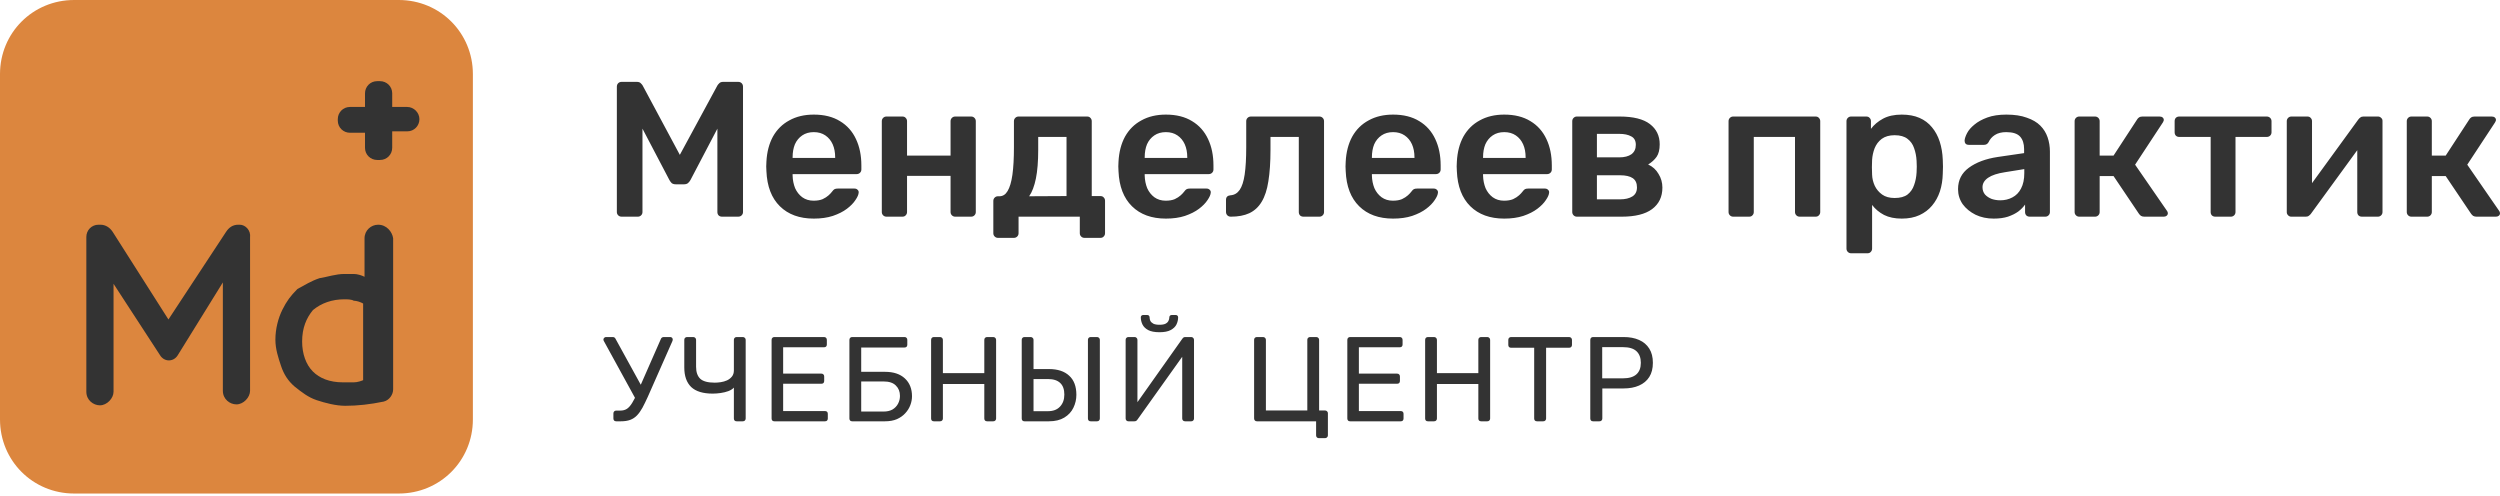
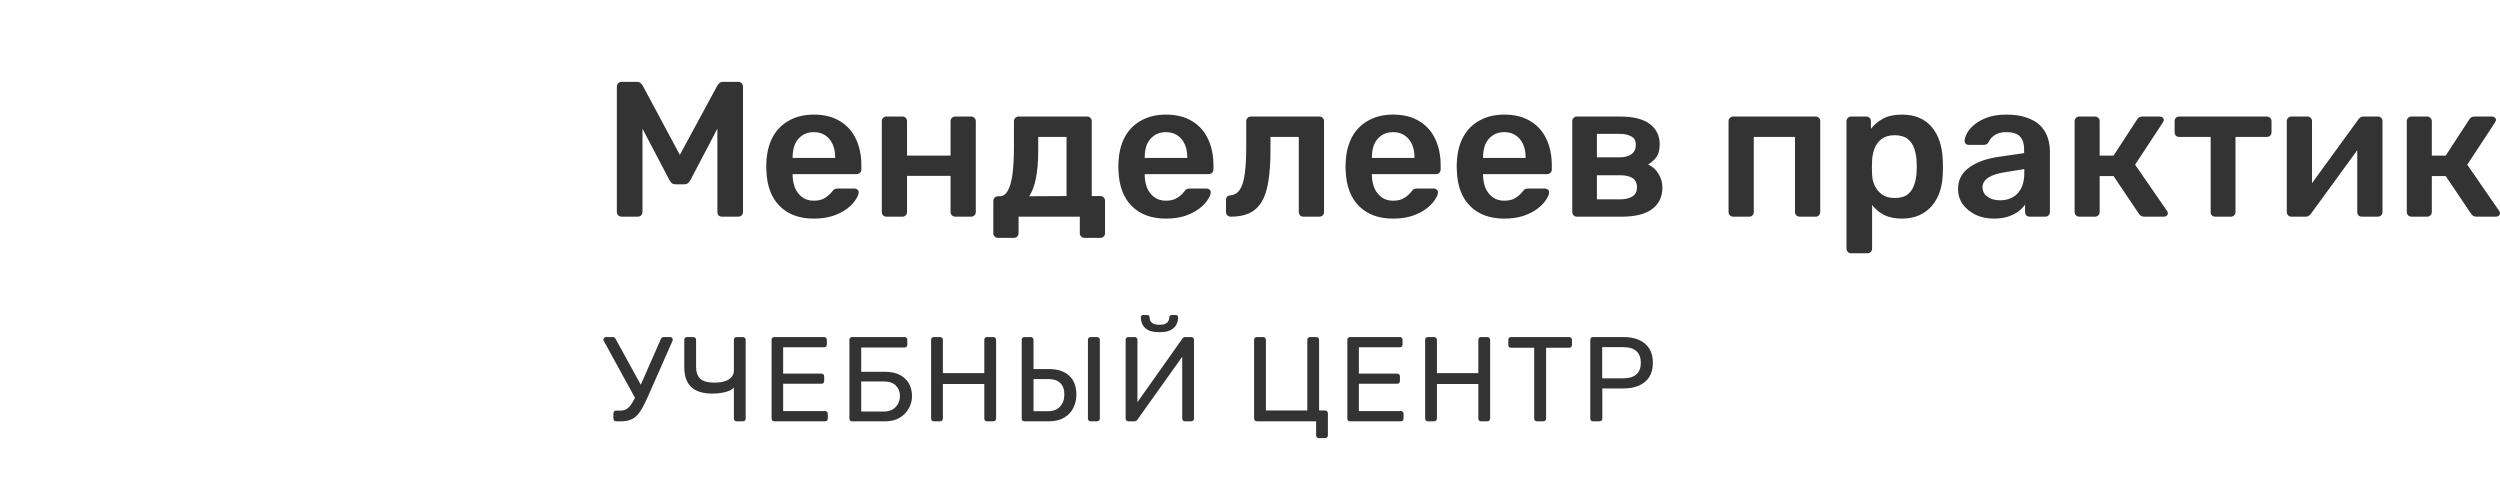
<svg xmlns="http://www.w3.org/2000/svg" width="741" height="147" viewBox="0 0 741 147" fill="none">
-   <path d="M21.97 0H118.193C130.429 0 140.163 9.734 140.163 21.97V124.311C140.163 136.548 130.429 146.281 118.193 146.281H21.97C9.734 146.281 0 136.548 0 124.311V21.97C0 9.734 9.734 0 21.97 0Z" fill="#DC863E" />
-   <path d="M71.059 66.604H70.642C68.974 66.604 67.861 67.439 67.027 68.69L49.923 94.692L33.377 68.69C32.542 67.439 31.291 66.604 29.761 66.604H29.205C27.119 66.604 25.59 68.273 25.59 70.22V116.106C25.59 118.609 27.676 120.139 29.622 120.139C31.708 120.139 33.655 118.053 33.655 116.106V84.124L47.421 105.26C48.672 107.346 51.453 107.346 52.705 105.26L66.054 83.707V115.828C66.054 118.331 68.139 119.86 70.086 119.86C72.172 119.86 74.118 117.775 74.118 115.828V70.358C74.397 68.273 72.728 66.604 71.059 66.604ZM112.079 66.604C109.993 66.604 108.047 68.273 108.047 70.637V82.039C107.213 81.622 105.961 81.205 104.849 81.205H102.068C99.565 81.205 97.201 82.039 94.698 82.456C92.195 83.29 90.248 84.542 88.162 85.654C86.077 87.74 84.964 89.269 83.713 91.772C82.462 94.275 81.627 97.473 81.627 100.671C81.627 103.453 82.462 105.955 83.296 108.458C84.13 110.961 85.382 112.908 87.328 114.577C89.414 116.245 91.361 117.775 93.864 118.609C96.367 119.443 99.565 120.278 102.346 120.278C105.961 120.278 109.715 119.861 113.748 119.026C115.416 118.609 116.529 116.94 116.529 115.411V70.637C116.251 68.69 114.582 66.604 112.079 66.604ZM108.047 112.491C107.213 112.908 105.961 113.325 104.849 113.325H101.65C97.618 113.325 94.698 112.074 92.751 110.127C90.665 108.041 89.553 104.843 89.553 101.228C89.553 97.195 90.805 94.275 92.751 91.911C95.254 89.826 98.453 88.713 102.068 88.713C102.902 88.713 104.154 88.713 104.849 89.13C105.683 89.13 106.934 89.548 107.63 89.965V112.769L108.047 112.491ZM120.7 31.702H116.251V27.67C116.251 25.584 114.582 24.055 112.635 24.055H111.801C109.715 24.055 108.186 25.723 108.186 27.67V31.702H103.736C101.65 31.702 100.121 33.371 100.121 35.318V35.735C100.121 37.821 101.789 39.35 103.736 39.35H108.186V43.8C108.186 45.886 109.855 47.415 111.801 47.415H112.635C114.721 47.415 116.251 45.746 116.251 43.8V38.933H120.7C122.786 38.933 124.316 37.265 124.316 35.318C124.316 33.371 122.647 31.702 120.7 31.702Z" fill="#333333" />
  <path d="M184.263 64.223C183.845 64.223 183.502 64.09 183.236 63.824C182.969 63.557 182.836 63.234 182.836 62.853V25.691C182.836 25.272 182.969 24.93 183.236 24.663C183.502 24.397 183.845 24.264 184.263 24.264H188.773C189.305 24.264 189.705 24.416 189.972 24.72C190.238 24.987 190.409 25.196 190.485 25.348L201.503 45.899L212.634 25.348C212.71 25.196 212.882 24.987 213.148 24.72C213.415 24.416 213.814 24.264 214.347 24.264H218.8C219.218 24.264 219.561 24.397 219.827 24.663C220.094 24.93 220.227 25.272 220.227 25.691V62.853C220.227 63.234 220.094 63.557 219.827 63.824C219.561 64.09 219.218 64.223 218.8 64.223H214.005C213.586 64.223 213.244 64.09 212.977 63.824C212.749 63.557 212.634 63.234 212.634 62.853V38.135L204.643 53.377C204.452 53.72 204.205 54.024 203.9 54.291C203.596 54.519 203.196 54.633 202.702 54.633H200.361C199.828 54.633 199.41 54.519 199.105 54.291C198.839 54.024 198.61 53.72 198.42 53.377L190.428 38.135V62.853C190.428 63.234 190.295 63.557 190.029 63.824C189.762 64.09 189.439 64.223 189.058 64.223H184.263ZM241.209 64.794C236.984 64.794 233.635 63.577 231.162 61.141C228.688 58.705 227.356 55.242 227.166 50.751C227.127 50.371 227.108 49.895 227.108 49.324C227.108 48.715 227.127 48.239 227.166 47.897C227.318 45.043 227.965 42.569 229.106 40.476C230.286 38.383 231.904 36.784 233.959 35.681C236.014 34.539 238.43 33.968 241.209 33.968C244.291 33.968 246.879 34.615 248.972 35.909C251.065 37.165 252.645 38.935 253.71 41.218C254.776 43.463 255.309 46.07 255.309 49.039V50.237C255.309 50.618 255.175 50.941 254.909 51.208C254.642 51.474 254.3 51.608 253.881 51.608H234.929C234.929 51.608 234.929 51.665 234.929 51.779C234.929 51.893 234.929 51.988 234.929 52.064C234.967 53.396 235.215 54.633 235.671 55.775C236.166 56.878 236.87 57.773 237.783 58.458C238.735 59.143 239.857 59.485 241.151 59.485C242.217 59.485 243.111 59.333 243.834 59.029C244.557 58.686 245.147 58.305 245.604 57.887C246.061 57.468 246.384 57.126 246.575 56.859C246.917 56.403 247.183 56.136 247.374 56.06C247.602 55.946 247.925 55.889 248.344 55.889H253.254C253.634 55.889 253.939 56.003 254.167 56.231C254.433 56.46 254.547 56.745 254.509 57.088C254.471 57.697 254.148 58.439 253.539 59.314C252.968 60.189 252.131 61.045 251.027 61.883C249.923 62.72 248.534 63.424 246.86 63.995C245.223 64.528 243.34 64.794 241.209 64.794ZM234.929 46.812H247.545V46.641C247.545 45.157 247.297 43.863 246.803 42.759C246.308 41.656 245.585 40.78 244.634 40.133C243.682 39.486 242.54 39.163 241.209 39.163C239.876 39.163 238.735 39.486 237.783 40.133C236.832 40.78 236.109 41.656 235.614 42.759C235.157 43.863 234.929 45.157 234.929 46.641V46.812ZM262.738 64.223C262.358 64.223 262.034 64.09 261.767 63.824C261.501 63.557 261.368 63.234 261.368 62.853V35.909C261.368 35.529 261.501 35.205 261.767 34.939C262.034 34.672 262.358 34.539 262.738 34.539H267.476C267.895 34.539 268.218 34.672 268.446 34.939C268.713 35.205 268.846 35.529 268.846 35.909V46.127H281.747V35.909C281.747 35.529 281.881 35.205 282.147 34.939C282.413 34.672 282.737 34.539 283.117 34.539H287.855C288.236 34.539 288.56 34.672 288.826 34.939C289.092 35.205 289.226 35.529 289.226 35.909V62.853C289.226 63.234 289.092 63.557 288.826 63.824C288.56 64.09 288.236 64.223 287.855 64.223H283.117C282.737 64.223 282.413 64.09 282.147 63.824C281.881 63.557 281.747 63.234 281.747 62.853V52.121H268.846V62.853C268.846 63.234 268.713 63.557 268.446 63.824C268.218 64.09 267.895 64.223 267.476 64.223H262.738ZM295.793 70.503C295.412 70.503 295.089 70.37 294.823 70.103C294.556 69.837 294.423 69.513 294.423 69.133V59.542C294.423 59.162 294.556 58.839 294.823 58.572C295.089 58.305 295.412 58.172 295.793 58.172H296.25C297.239 58.172 298.038 57.659 298.647 56.631C299.294 55.565 299.77 53.967 300.075 51.836C300.379 49.667 300.531 46.926 300.531 43.616V35.909C300.531 35.529 300.664 35.205 300.931 34.939C301.197 34.672 301.521 34.539 301.901 34.539H322.224C322.642 34.539 322.966 34.672 323.194 34.939C323.46 35.205 323.594 35.529 323.594 35.909V58.115H326.163C326.581 58.115 326.905 58.248 327.133 58.515C327.399 58.781 327.533 59.105 327.533 59.485V69.133C327.533 69.513 327.399 69.837 327.133 70.103C326.905 70.37 326.581 70.503 326.163 70.503H321.424C321.044 70.503 320.72 70.37 320.454 70.103C320.188 69.837 320.054 69.513 320.054 69.133V64.223H301.901V69.133C301.901 69.513 301.768 69.837 301.502 70.103C301.235 70.37 300.912 70.503 300.531 70.503H295.793ZM305.041 58.172L316.116 58.115V40.59H307.724V44.415C307.724 47.84 307.496 50.675 307.039 52.92C306.582 55.166 305.916 56.916 305.041 58.172ZM345.568 64.794C341.343 64.794 337.994 63.577 335.521 61.141C333.047 58.705 331.715 55.242 331.525 50.751C331.486 50.371 331.468 49.895 331.468 49.324C331.468 48.715 331.486 48.239 331.525 47.897C331.677 45.043 332.324 42.569 333.466 40.476C334.645 38.383 336.263 36.784 338.318 35.681C340.373 34.539 342.789 33.968 345.568 33.968C348.65 33.968 351.238 34.615 353.331 35.909C355.424 37.165 357.003 38.935 358.07 41.218C359.133 43.463 359.668 46.07 359.668 49.039V50.237C359.668 50.618 359.533 50.941 359.269 51.208C359.001 51.474 358.659 51.608 358.241 51.608H339.288C339.288 51.608 339.288 51.665 339.288 51.779C339.288 51.893 339.288 51.988 339.288 52.064C339.326 53.396 339.574 54.633 340.03 55.775C340.525 56.878 341.229 57.773 342.143 58.458C343.094 59.143 344.216 59.485 345.511 59.485C346.576 59.485 347.47 59.333 348.194 59.029C348.916 58.686 349.507 58.305 349.963 57.887C350.42 57.468 350.743 57.126 350.934 56.859C351.276 56.403 351.542 56.136 351.733 56.06C351.961 55.946 352.284 55.889 352.703 55.889H357.613C357.992 55.889 358.298 56.003 358.527 56.231C358.791 56.46 358.905 56.745 358.869 57.088C358.83 57.697 358.505 58.439 357.899 59.314C357.328 60.189 356.49 61.045 355.386 61.883C354.282 62.72 352.893 63.424 351.219 63.995C349.583 64.528 347.699 64.794 345.568 64.794ZM339.288 46.812H351.904V46.641C351.904 45.157 351.657 43.863 351.162 42.759C350.667 41.656 349.944 40.78 348.993 40.133C348.041 39.486 346.9 39.163 345.568 39.163C344.235 39.163 343.094 39.486 342.143 40.133C341.191 40.78 340.468 41.656 339.973 42.759C339.517 43.863 339.288 45.157 339.288 46.641V46.812ZM364.813 64.223C364.396 64.223 364.053 64.09 363.786 63.824C363.518 63.557 363.386 63.215 363.386 62.796V59.257C363.386 58.42 363.825 57.963 364.699 57.887C365.841 57.811 366.754 57.278 367.439 56.288C368.124 55.299 368.62 53.777 368.923 51.722C369.227 49.629 369.38 46.926 369.38 43.616V35.909C369.38 35.529 369.512 35.205 369.78 34.939C370.047 34.672 370.39 34.539 370.807 34.539H391.072C391.454 34.539 391.775 34.672 392.043 34.939C392.311 35.205 392.443 35.529 392.443 35.909V62.853C392.443 63.234 392.311 63.557 392.043 63.824C391.775 64.09 391.454 64.223 391.072 64.223H386.334C385.917 64.223 385.574 64.09 385.307 63.824C385.079 63.557 384.964 63.234 384.964 62.853V40.59H376.573V44.415C376.573 48.068 376.362 51.17 375.945 53.72C375.563 56.231 374.9 58.268 373.947 59.828C373.034 61.35 371.817 62.473 370.293 63.196C368.809 63.881 366.982 64.223 364.813 64.223ZM412.911 64.794C408.687 64.794 405.337 63.577 402.864 61.141C400.388 58.705 399.057 55.242 398.868 50.751C398.829 50.371 398.811 49.895 398.811 49.324C398.811 48.715 398.829 48.239 398.868 47.897C399.018 45.043 399.667 42.569 400.809 40.476C401.987 38.383 403.606 36.784 405.661 35.681C407.716 34.539 410.132 33.968 412.911 33.968C415.994 33.968 418.581 34.615 420.675 35.909C422.766 37.165 424.346 38.935 425.413 41.218C426.476 43.463 427.011 46.07 427.011 49.039V50.237C427.011 50.618 426.876 50.941 426.612 51.208C426.344 51.474 426.002 51.608 425.584 51.608H406.632C406.632 51.608 406.632 51.665 406.632 51.779C406.632 51.893 406.632 51.988 406.632 52.064C406.667 53.396 406.917 54.633 407.374 55.775C407.866 56.878 408.573 57.773 409.486 58.458C410.435 59.143 411.559 59.485 412.854 59.485C413.917 59.485 414.813 59.333 415.537 59.029C416.258 58.686 416.85 58.305 417.307 57.887C417.763 57.468 418.085 57.126 418.277 56.859C418.62 56.403 418.884 56.136 419.076 56.06C419.305 55.946 419.626 55.889 420.047 55.889H424.956C425.334 55.889 425.641 56.003 425.87 56.231C426.134 56.46 426.248 56.745 426.212 57.088C426.173 57.697 425.848 58.439 425.242 59.314C424.671 60.189 423.832 61.045 422.73 61.883C421.624 62.72 420.236 63.424 418.563 63.995C416.925 64.528 415.041 64.794 412.911 64.794ZM406.632 46.812H419.248V46.641C419.248 45.157 418.998 43.863 418.506 42.759C418.01 41.656 417.285 40.78 416.336 40.133C415.384 39.486 414.242 39.163 412.911 39.163C411.577 39.163 410.435 39.486 409.486 40.133C408.533 40.78 407.809 41.656 407.317 42.759C406.86 43.863 406.632 45.157 406.632 46.641V46.812ZM445.857 64.794C441.632 64.794 438.282 63.577 435.81 61.141C433.337 58.705 432.003 55.242 431.814 50.751C431.774 50.371 431.756 49.895 431.756 49.324C431.756 48.715 431.774 48.239 431.814 47.897C431.967 45.043 432.613 42.569 433.754 40.476C434.935 38.383 436.552 36.784 438.607 35.681C440.662 34.539 443.077 33.968 445.857 33.968C448.939 33.968 451.526 34.615 453.62 35.909C455.714 37.165 457.291 38.935 458.358 41.218C459.425 43.463 459.957 46.07 459.957 49.039V50.237C459.957 50.618 459.825 50.941 459.557 51.208C459.289 51.474 458.947 51.608 458.53 51.608H439.577C439.577 51.608 439.577 51.665 439.577 51.779C439.577 51.893 439.577 51.988 439.577 52.064C439.616 53.396 439.863 54.633 440.319 55.775C440.815 56.878 441.518 57.773 442.431 58.458C443.384 59.143 444.504 59.485 445.8 59.485C446.866 59.485 447.758 59.333 448.483 59.029C449.207 58.686 449.795 58.305 450.252 57.887C450.709 57.468 451.034 57.126 451.223 56.859C451.565 56.403 451.833 56.136 452.022 56.06C452.25 55.946 452.575 55.889 452.992 55.889H457.902C458.283 55.889 458.587 56.003 458.815 56.231C459.083 56.46 459.197 56.745 459.157 57.088C459.118 57.697 458.797 58.439 458.187 59.314C457.616 60.189 456.778 61.045 455.675 61.883C454.573 62.72 453.181 63.424 451.508 63.995C449.87 64.528 447.987 64.794 445.857 64.794ZM439.577 46.812H452.193V46.641C452.193 45.157 451.947 43.863 451.451 42.759C450.955 41.656 450.234 40.78 449.282 40.133C448.329 39.486 447.187 39.163 445.857 39.163C444.526 39.163 443.384 39.486 442.431 40.133C441.479 40.78 440.758 41.656 440.262 42.759C439.806 43.863 439.577 45.157 439.577 46.641V46.812ZM467.388 64.223C467.007 64.223 466.682 64.09 466.418 63.824C466.15 63.557 466.015 63.234 466.015 62.853V35.909C466.015 35.529 466.15 35.205 466.418 34.939C466.682 34.672 467.007 34.539 467.388 34.539H480.061C484.093 34.539 487.083 35.281 489.024 36.765C490.965 38.25 491.935 40.248 491.935 42.759C491.935 44.358 491.628 45.595 491.022 46.47C490.412 47.345 489.573 48.106 488.51 48.753C489.841 49.362 490.868 50.295 491.589 51.55C492.353 52.768 492.734 54.119 492.734 55.603C492.734 58.344 491.707 60.475 489.652 61.997C487.632 63.481 484.646 64.223 480.689 64.223H467.388ZM473.325 59.086H480.176C481.695 59.086 482.916 58.8 483.829 58.229C484.742 57.659 485.199 56.764 485.199 55.546C485.199 54.291 484.778 53.377 483.943 52.806C483.105 52.236 481.849 51.95 480.176 51.95H473.325V59.086ZM473.325 46.641H479.947C481.467 46.641 482.666 46.337 483.544 45.728C484.418 45.081 484.857 44.148 484.857 42.931C484.857 41.713 484.4 40.876 483.487 40.419C482.609 39.924 481.431 39.677 479.947 39.677H473.325V46.641ZM513.713 64.223C513.331 64.223 513.01 64.09 512.743 63.824C512.475 63.557 512.343 63.234 512.343 62.853V35.909C512.343 35.529 512.475 35.205 512.743 34.939C513.01 34.672 513.331 34.539 513.713 34.539H538.146C538.563 34.539 538.888 34.672 539.116 34.939C539.384 35.205 539.516 35.529 539.516 35.909V62.853C539.516 63.234 539.384 63.557 539.116 63.824C538.888 64.09 538.563 64.223 538.146 64.223H533.408C533.026 64.223 532.705 64.09 532.437 63.824C532.17 63.557 532.038 63.234 532.038 62.853V40.59H519.821V62.853C519.821 63.234 519.689 63.557 519.422 63.824C519.193 64.09 518.869 64.223 518.451 64.223H513.713ZM548.667 75.07C548.285 75.07 547.964 74.936 547.697 74.67C547.429 74.403 547.297 74.08 547.297 73.7V35.909C547.297 35.529 547.429 35.205 547.697 34.939C547.964 34.672 548.285 34.539 548.667 34.539H553.177C553.594 34.539 553.919 34.672 554.147 34.939C554.415 35.205 554.547 35.529 554.547 35.909V38.193C555.46 36.975 556.659 35.966 558.143 35.167C559.628 34.368 561.472 33.968 563.681 33.968C565.697 33.968 567.448 34.292 568.933 34.939C570.417 35.586 571.655 36.518 572.643 37.736C573.631 38.916 574.395 40.324 574.926 41.96C575.458 43.597 575.765 45.404 575.84 47.383C575.879 48.03 575.897 48.696 575.897 49.381C575.897 50.066 575.879 50.751 575.84 51.436C575.801 53.339 575.515 55.109 574.984 56.745C574.452 58.344 573.671 59.752 572.643 60.969C571.655 62.149 570.417 63.082 568.933 63.767C567.448 64.452 565.697 64.794 563.681 64.794C561.626 64.794 559.874 64.433 558.429 63.71C556.984 62.949 555.803 61.959 554.89 60.741V73.7C554.89 74.08 554.758 74.403 554.49 74.67C554.262 74.936 553.937 75.07 553.519 75.07H548.667ZM561.569 58.686C563.206 58.686 564.48 58.344 565.393 57.659C566.307 56.935 566.952 56.003 567.334 54.861C567.752 53.72 568.001 52.464 568.076 51.094C568.151 49.952 568.151 48.81 568.076 47.669C568.001 46.299 567.752 45.043 567.334 43.901C566.952 42.759 566.307 41.846 565.393 41.161C564.48 40.438 563.206 40.076 561.569 40.076C560.009 40.076 558.732 40.438 557.744 41.161C556.791 41.884 556.088 42.816 555.632 43.958C555.214 45.062 554.964 46.203 554.89 47.383C554.85 48.068 554.832 48.791 554.832 49.553C554.832 50.313 554.85 51.056 554.89 51.779C554.929 52.92 555.193 54.024 555.689 55.09C556.185 56.117 556.905 56.974 557.858 57.659C558.811 58.344 560.045 58.686 561.569 58.686ZM590.925 64.794C588.948 64.794 587.157 64.414 585.559 63.653C583.96 62.853 582.687 61.807 581.734 60.513C580.821 59.181 580.364 57.697 580.364 56.06C580.364 53.396 581.431 51.284 583.561 49.724C585.73 48.125 588.584 47.06 592.123 46.527L599.944 45.385V44.187C599.944 42.588 599.545 41.351 598.745 40.476C597.946 39.601 596.576 39.163 594.635 39.163C593.265 39.163 592.145 39.448 591.267 40.019C590.432 40.552 589.804 41.275 589.383 42.188C589.08 42.683 588.641 42.931 588.07 42.931H583.561C583.143 42.931 582.819 42.816 582.59 42.588C582.401 42.36 582.305 42.055 582.305 41.675C582.344 41.066 582.59 40.324 583.047 39.448C583.504 38.573 584.228 37.736 585.216 36.937C586.208 36.099 587.482 35.395 589.041 34.825C590.604 34.254 592.487 33.968 594.692 33.968C597.09 33.968 599.109 34.273 600.743 34.882C602.42 35.452 603.751 36.233 604.739 37.222C605.731 38.211 606.452 39.372 606.909 40.704C607.365 42.036 607.594 43.444 607.594 44.929V62.853C607.594 63.234 607.462 63.557 607.194 63.824C606.93 64.09 606.605 64.223 606.224 64.223H601.6C601.182 64.223 600.84 64.09 600.572 63.824C600.344 63.557 600.23 63.234 600.23 62.853V60.627C599.737 61.35 599.07 62.035 598.232 62.682C597.397 63.291 596.369 63.805 595.149 64.223C593.972 64.604 592.562 64.794 590.925 64.794ZM592.866 59.371C594.2 59.371 595.399 59.086 596.462 58.515C597.568 57.944 598.424 57.069 599.031 55.889C599.68 54.671 600.001 53.149 600.001 51.322V50.123L594.293 51.037C592.049 51.379 590.375 51.931 589.269 52.692C588.167 53.453 587.614 54.386 587.614 55.489C587.614 56.327 587.863 57.05 588.356 57.659C588.891 58.229 589.555 58.667 590.354 58.972C591.153 59.238 591.991 59.371 592.866 59.371ZM616.288 64.223C615.907 64.223 615.586 64.09 615.318 63.824C615.05 63.557 614.918 63.234 614.918 62.853V35.909C614.918 35.529 615.05 35.205 615.318 34.939C615.586 34.672 615.907 34.539 616.288 34.539H620.969C621.351 34.539 621.672 34.672 621.94 34.939C622.207 35.205 622.339 35.529 622.339 35.909V46.127H626.45L633.414 35.452C633.567 35.186 633.757 34.977 633.985 34.825C634.252 34.634 634.595 34.539 635.012 34.539H640.093C640.475 34.539 640.778 34.634 641.006 34.825C641.235 35.015 641.349 35.262 641.349 35.567C641.349 35.681 641.31 35.814 641.235 35.966C641.195 36.08 641.138 36.194 641.063 36.309L632.843 48.81L642.262 62.454C642.451 62.682 642.548 62.929 642.548 63.196C642.548 63.5 642.433 63.748 642.205 63.938C641.977 64.128 641.691 64.223 641.349 64.223H635.583C635.201 64.223 634.88 64.147 634.613 63.995C634.384 63.843 634.174 63.634 633.985 63.367L626.45 52.178H622.339V62.853C622.339 63.234 622.207 63.557 621.94 63.824C621.672 64.09 621.351 64.223 620.969 64.223H616.288ZM656.608 64.223C656.187 64.223 655.845 64.09 655.581 63.824C655.353 63.557 655.238 63.234 655.238 62.853V40.59H645.934C645.513 40.59 645.17 40.457 644.906 40.191C644.678 39.924 644.563 39.601 644.563 39.22V35.909C644.563 35.529 644.678 35.205 644.906 34.939C645.17 34.672 645.513 34.539 645.934 34.539H671.85C672.268 34.539 672.61 34.672 672.878 34.939C673.142 35.205 673.277 35.529 673.277 35.909V39.22C673.277 39.601 673.142 39.924 672.878 40.191C672.61 40.457 672.268 40.59 671.85 40.59H662.602V62.853C662.602 63.234 662.467 63.557 662.203 63.824C661.935 64.09 661.611 64.223 661.232 64.223H656.608ZM679.114 64.223C678.772 64.223 678.469 64.09 678.201 63.824C677.933 63.557 677.801 63.253 677.801 62.91V35.909C677.801 35.529 677.933 35.205 678.201 34.939C678.469 34.672 678.79 34.539 679.171 34.539H683.91C684.327 34.539 684.652 34.672 684.88 34.939C685.148 35.205 685.28 35.529 685.28 35.909V58.458L683.282 57.031L698.98 35.452C699.169 35.186 699.38 34.977 699.608 34.825C699.836 34.634 700.14 34.539 700.521 34.539H704.86C705.202 34.539 705.506 34.672 705.773 34.939C706.041 35.167 706.173 35.452 706.173 35.795V62.853C706.173 63.234 706.041 63.557 705.773 63.824C705.506 64.09 705.185 64.223 704.803 64.223H700.065C699.647 64.223 699.305 64.09 699.037 63.824C698.809 63.557 698.695 63.234 698.695 62.853V41.332L700.807 41.618L684.994 63.31C684.841 63.538 684.634 63.748 684.366 63.938C684.138 64.128 683.835 64.223 683.453 64.223H679.114ZM714.739 64.223C714.357 64.223 714.033 64.09 713.769 63.824C713.501 63.557 713.369 63.234 713.369 62.853V35.909C713.369 35.529 713.501 35.205 713.769 34.939C714.033 34.672 714.357 34.539 714.739 34.539H719.42C719.798 34.539 720.123 34.672 720.391 34.939C720.655 35.205 720.79 35.529 720.79 35.909V46.127H724.9L731.865 35.452C732.015 35.186 732.207 34.977 732.436 34.825C732.7 34.634 733.042 34.539 733.463 34.539H738.544C738.922 34.539 739.229 34.634 739.457 34.825C739.685 35.015 739.8 35.262 739.8 35.567C739.8 35.681 739.76 35.814 739.685 35.966C739.646 36.08 739.589 36.194 739.514 36.309L731.294 48.81L740.713 62.454C740.902 62.682 740.998 62.929 740.998 63.196C740.998 63.5 740.884 63.748 740.656 63.938C740.428 64.128 740.142 64.223 739.8 64.223H734.034C733.652 64.223 733.328 64.147 733.064 63.995C732.835 63.843 732.625 63.634 732.436 63.367L724.9 52.178H720.79V62.853C720.79 63.234 720.655 63.557 720.391 63.824C720.123 64.09 719.798 64.223 719.42 64.223H714.739Z" fill="#333333" />
  <path d="M182.633 124.873C182.395 124.873 182.194 124.802 182.027 124.659C181.884 124.492 181.813 124.29 181.813 124.053V122.554C181.813 122.292 181.884 122.09 182.027 121.947C182.194 121.781 182.395 121.698 182.633 121.698H183.882C184.643 121.698 185.298 121.519 185.845 121.163C186.391 120.782 186.903 120.199 187.379 119.414C187.878 118.629 188.389 117.607 188.913 116.346L195.87 100.505C195.941 100.291 196.06 100.136 196.227 100.041C196.394 99.946 196.572 99.898 196.762 99.898H198.689C198.879 99.898 199.046 99.97 199.188 100.112C199.331 100.255 199.402 100.422 199.402 100.612C199.402 100.707 199.391 100.802 199.367 100.897C199.367 100.969 199.343 101.04 199.295 101.111L192.017 117.595C191.446 118.855 190.911 119.95 190.411 120.877C189.912 121.781 189.377 122.53 188.806 123.125C188.235 123.72 187.569 124.16 186.808 124.445C186.047 124.73 185.131 124.873 184.061 124.873H182.633ZM188.699 118.808L178.959 101.04C178.887 100.897 178.852 100.766 178.852 100.648C178.852 100.457 178.923 100.291 179.066 100.148C179.232 99.981 179.411 99.898 179.601 99.898H181.599C181.813 99.898 181.991 99.946 182.134 100.041C182.277 100.136 182.395 100.291 182.491 100.505L190.59 115.24L188.699 118.808ZM218.343 124.873C218.081 124.873 217.879 124.802 217.736 124.659C217.594 124.492 217.522 124.29 217.522 124.053V114.883C217.165 115.287 216.63 115.632 215.917 115.918C215.203 116.179 214.43 116.37 213.598 116.489C212.789 116.608 212.004 116.667 211.243 116.667C208.365 116.667 206.236 116.013 204.856 114.705C203.501 113.373 202.823 111.446 202.823 108.925V100.719C202.823 100.481 202.894 100.291 203.037 100.148C203.203 99.981 203.405 99.898 203.643 99.898H205.463C205.724 99.898 205.927 99.981 206.069 100.148C206.236 100.291 206.319 100.481 206.319 100.719V108.711C206.319 110.305 206.735 111.494 207.568 112.279C208.4 113.04 209.827 113.42 211.849 113.42C212.396 113.42 212.991 113.373 213.633 113.278C214.276 113.182 214.894 113.004 215.489 112.742C216.083 112.457 216.571 112.076 216.951 111.601C217.332 111.125 217.522 110.519 217.522 109.781V100.719C217.522 100.481 217.594 100.291 217.736 100.148C217.879 99.981 218.081 99.898 218.343 99.898H220.162C220.424 99.898 220.626 99.981 220.769 100.148C220.935 100.291 221.019 100.481 221.019 100.719V124.053C221.019 124.29 220.935 124.492 220.769 124.659C220.626 124.802 220.424 124.873 220.162 124.873H218.343ZM229.52 124.873C229.259 124.873 229.057 124.802 228.914 124.659C228.771 124.492 228.7 124.29 228.7 124.053V100.755C228.7 100.493 228.771 100.291 228.914 100.148C229.057 99.981 229.259 99.898 229.52 99.898H244.256C244.518 99.898 244.719 99.981 244.862 100.148C245.005 100.291 245.076 100.493 245.076 100.755V102.11C245.076 102.372 245.005 102.574 244.862 102.717C244.719 102.86 244.518 102.931 244.256 102.931H232.125V110.744H243.471C243.733 110.744 243.935 110.828 244.077 110.994C244.22 111.137 244.291 111.339 244.291 111.601V112.921C244.291 113.159 244.22 113.361 244.077 113.527C243.935 113.67 243.733 113.741 243.471 113.741H232.125V121.84H244.541C244.803 121.84 245.005 121.912 245.148 122.055C245.29 122.197 245.362 122.4 245.362 122.661V124.053C245.362 124.29 245.29 124.492 245.148 124.659C245.005 124.802 244.803 124.873 244.541 124.873H229.52ZM252.585 124.873C252.323 124.873 252.121 124.802 251.978 124.659C251.836 124.492 251.764 124.29 251.764 124.053V100.755C251.764 100.493 251.836 100.291 251.978 100.148C252.121 99.981 252.323 99.898 252.585 99.898H268.105C268.366 99.898 268.569 99.981 268.711 100.148C268.854 100.291 268.925 100.493 268.925 100.755V102.182C268.925 102.42 268.854 102.622 268.711 102.788C268.569 102.931 268.366 103.002 268.105 103.002H255.261V110.209H262.325C264.846 110.209 266.809 110.863 268.212 112.172C269.615 113.48 270.317 115.24 270.317 117.452C270.317 118.332 270.15 119.212 269.817 120.092C269.485 120.972 268.985 121.769 268.319 122.483C267.677 123.196 266.856 123.779 265.857 124.231C264.858 124.659 263.681 124.873 262.325 124.873H252.585ZM255.261 121.983H261.897C262.943 121.983 263.823 121.781 264.537 121.377C265.251 120.948 265.798 120.378 266.178 119.664C266.559 118.951 266.749 118.177 266.749 117.345C266.749 116.084 266.345 115.062 265.536 114.277C264.751 113.468 263.538 113.064 261.897 113.064H255.261V121.983ZM276.799 124.873C276.537 124.873 276.335 124.802 276.192 124.659C276.049 124.492 275.978 124.29 275.978 124.053V100.755C275.978 100.493 276.049 100.291 276.192 100.148C276.335 99.981 276.537 99.898 276.799 99.898H278.618C278.88 99.898 279.082 99.981 279.225 100.148C279.391 100.291 279.474 100.493 279.474 100.755V110.602H291.748V100.755C291.748 100.493 291.819 100.291 291.962 100.148C292.128 99.981 292.33 99.898 292.568 99.898H294.388C294.65 99.898 294.852 99.981 294.995 100.148C295.161 100.291 295.244 100.493 295.244 100.755V124.053C295.244 124.29 295.161 124.492 294.995 124.659C294.852 124.802 294.65 124.873 294.388 124.873H292.568C292.33 124.873 292.128 124.802 291.962 124.659C291.819 124.492 291.748 124.29 291.748 124.053V113.813H279.474V124.053C279.474 124.29 279.391 124.492 279.225 124.659C279.082 124.802 278.88 124.873 278.618 124.873H276.799ZM303.66 124.873C303.399 124.873 303.197 124.802 303.054 124.659C302.911 124.492 302.84 124.29 302.84 124.053V100.719C302.84 100.481 302.911 100.291 303.054 100.148C303.197 99.981 303.399 99.898 303.66 99.898H305.48C305.742 99.898 305.944 99.981 306.087 100.148C306.253 100.291 306.336 100.481 306.336 100.719V109.389H310.903C313.496 109.389 315.494 110.043 316.897 111.351C318.324 112.635 319.038 114.526 319.038 117.024C319.038 118.38 318.741 119.664 318.146 120.877C317.575 122.066 316.683 123.03 315.47 123.767C314.257 124.505 312.735 124.873 310.903 124.873H303.66ZM306.336 121.876H310.618C312.164 121.876 313.353 121.424 314.186 120.52C315.042 119.617 315.47 118.427 315.47 116.953C315.47 115.43 315.066 114.288 314.257 113.527C313.448 112.742 312.235 112.35 310.618 112.35H306.336V121.876ZM323.284 124.873C323.022 124.873 322.82 124.802 322.677 124.659C322.534 124.492 322.463 124.29 322.463 124.053V100.719C322.463 100.481 322.534 100.291 322.677 100.148C322.82 99.981 323.022 99.898 323.284 99.898H325.174C325.412 99.898 325.603 99.981 325.745 100.148C325.912 100.291 325.995 100.481 325.995 100.719V124.053C325.995 124.29 325.912 124.492 325.745 124.659C325.603 124.802 325.412 124.873 325.174 124.873H323.284ZM334.459 124.873C334.198 124.873 333.996 124.79 333.853 124.623C333.71 124.457 333.639 124.255 333.639 124.017V100.755C333.639 100.493 333.71 100.291 333.853 100.148C334.019 99.981 334.222 99.898 334.459 99.898H336.315C336.553 99.898 336.743 99.981 336.886 100.148C337.052 100.291 337.135 100.493 337.135 100.755V119.2L350.443 100.398C350.515 100.303 350.61 100.195 350.729 100.077C350.871 99.958 351.074 99.898 351.335 99.898H353.083C353.321 99.898 353.512 99.981 353.654 100.148C353.821 100.291 353.904 100.493 353.904 100.755V124.053C353.904 124.29 353.821 124.492 353.654 124.659C353.512 124.802 353.321 124.873 353.083 124.873H351.264C351.026 124.873 350.824 124.802 350.657 124.659C350.491 124.492 350.408 124.29 350.408 124.053V105.75L337.135 124.374C337.088 124.445 336.993 124.552 336.85 124.695C336.707 124.814 336.505 124.873 336.243 124.873H334.459ZM343.664 98.471C342.237 98.471 341.119 98.257 340.311 97.829C339.526 97.401 338.967 96.854 338.634 96.188C338.301 95.498 338.134 94.784 338.134 94.047C338.134 93.857 338.194 93.702 338.313 93.583C338.432 93.441 338.598 93.369 338.812 93.369H340.061C340.275 93.369 340.442 93.441 340.56 93.583C340.68 93.702 340.739 93.857 340.739 94.047C340.739 94.404 340.81 94.749 340.953 95.082C341.119 95.415 341.417 95.7 341.845 95.938C342.273 96.152 342.879 96.259 343.664 96.259C344.473 96.259 345.08 96.152 345.484 95.938C345.912 95.7 346.198 95.415 346.34 95.082C346.507 94.749 346.59 94.404 346.59 94.047C346.59 93.857 346.65 93.702 346.768 93.583C346.888 93.441 347.054 93.369 347.268 93.369H348.517C348.731 93.369 348.897 93.441 349.016 93.583C349.135 93.702 349.195 93.857 349.195 94.047C349.195 94.784 349.028 95.498 348.695 96.188C348.362 96.854 347.791 97.401 346.982 97.829C346.198 98.257 345.092 98.471 343.664 98.471ZM390.913 129.868C390.652 129.868 390.449 129.785 390.306 129.618C390.164 129.476 390.092 129.285 390.092 129.047V124.873H372.539C372.278 124.873 372.075 124.79 371.932 124.623C371.789 124.457 371.718 124.255 371.718 124.017V100.719C371.718 100.481 371.789 100.291 371.932 100.148C372.075 99.981 372.278 99.898 372.539 99.898H374.358C374.622 99.898 374.822 99.981 374.965 100.148C375.132 100.291 375.214 100.481 375.214 100.719V121.662H387.488V100.719C387.488 100.481 387.559 100.291 387.702 100.148C387.869 99.981 388.073 99.898 388.308 99.898H390.128C390.392 99.898 390.592 99.981 390.734 100.148C390.902 100.291 390.984 100.481 390.984 100.719V121.662H392.732C392.996 121.662 393.196 121.745 393.339 121.912C393.507 122.055 393.589 122.245 393.589 122.483V129.047C393.589 129.285 393.507 129.476 393.339 129.618C393.196 129.785 392.996 129.868 392.732 129.868H390.913ZM400.168 124.873C399.907 124.873 399.704 124.802 399.561 124.659C399.419 124.492 399.347 124.29 399.347 124.053V100.755C399.347 100.493 399.419 100.291 399.561 100.148C399.704 99.981 399.907 99.898 400.168 99.898H414.903C415.163 99.898 415.367 99.981 415.509 100.148C415.652 100.291 415.724 100.493 415.724 100.755V102.11C415.724 102.372 415.652 102.574 415.509 102.717C415.367 102.86 415.163 102.931 414.903 102.931H402.772V110.744H414.118C414.378 110.744 414.582 110.828 414.725 110.994C414.867 111.137 414.939 111.339 414.939 111.601V112.921C414.939 113.159 414.867 113.361 414.725 113.527C414.582 113.67 414.378 113.741 414.118 113.741H402.772V121.84H415.188C415.449 121.84 415.652 121.912 415.795 122.055C415.938 122.197 416.009 122.4 416.009 122.661V124.053C416.009 124.29 415.938 124.492 415.795 124.659C415.652 124.802 415.449 124.873 415.188 124.873H400.168ZM423.23 124.873C422.97 124.873 422.766 124.802 422.624 124.659C422.481 124.492 422.41 124.29 422.41 124.053V100.755C422.41 100.493 422.481 100.291 422.624 100.148C422.766 99.981 422.97 99.898 423.23 99.898H425.05C425.314 99.898 425.514 99.981 425.656 100.148C425.824 100.291 425.906 100.493 425.906 100.755V110.602H438.18V100.755C438.18 100.493 438.251 100.291 438.394 100.148C438.561 99.981 438.765 99.898 439 99.898H440.82C441.084 99.898 441.284 99.981 441.426 100.148C441.594 100.291 441.676 100.493 441.676 100.755V124.053C441.676 124.29 441.594 124.492 441.426 124.659C441.284 124.802 441.084 124.873 440.82 124.873H439C438.765 124.873 438.561 124.802 438.394 124.659C438.251 124.492 438.18 124.29 438.18 124.053V113.813H425.906V124.053C425.906 124.29 425.824 124.492 425.656 124.659C425.514 124.802 425.314 124.873 425.05 124.873H423.23ZM455.551 124.873C455.316 124.873 455.112 124.802 454.945 124.659C454.802 124.492 454.731 124.29 454.731 124.053V103.074H447.88C447.645 103.074 447.442 103.002 447.274 102.86C447.131 102.693 447.06 102.491 447.06 102.253V100.755C447.06 100.493 447.131 100.291 447.274 100.148C447.442 99.981 447.645 99.898 447.88 99.898H465.077C465.341 99.898 465.541 99.981 465.684 100.148C465.852 100.291 465.934 100.493 465.934 100.755V102.253C465.934 102.491 465.852 102.693 465.684 102.86C465.541 103.002 465.341 103.074 465.077 103.074H458.263V124.053C458.263 124.29 458.181 124.492 458.013 124.659C457.87 124.802 457.671 124.873 457.407 124.873H455.551ZM472.181 124.873C471.921 124.873 471.717 124.802 471.574 124.659C471.432 124.492 471.36 124.29 471.36 124.053V100.755C471.36 100.493 471.432 100.291 471.574 100.148C471.717 99.981 471.921 99.898 472.181 99.898H481.243C483.006 99.898 484.526 100.184 485.81 100.755C487.119 101.325 488.129 102.182 488.843 103.323C489.556 104.441 489.913 105.845 489.913 107.533C489.913 109.222 489.556 110.626 488.843 111.743C488.129 112.861 487.119 113.706 485.81 114.277C484.526 114.847 483.006 115.133 481.243 115.133H474.928V124.053C474.928 124.29 474.846 124.492 474.678 124.659C474.536 124.802 474.336 124.873 474.072 124.873H472.181ZM474.892 112.136H481.065C482.827 112.136 484.147 111.743 485.025 110.959C485.906 110.174 486.345 109.032 486.345 107.533C486.345 106.059 485.917 104.917 485.061 104.108C484.205 103.299 482.874 102.895 481.065 102.895H474.892V112.136Z" fill="#333333" />
</svg>